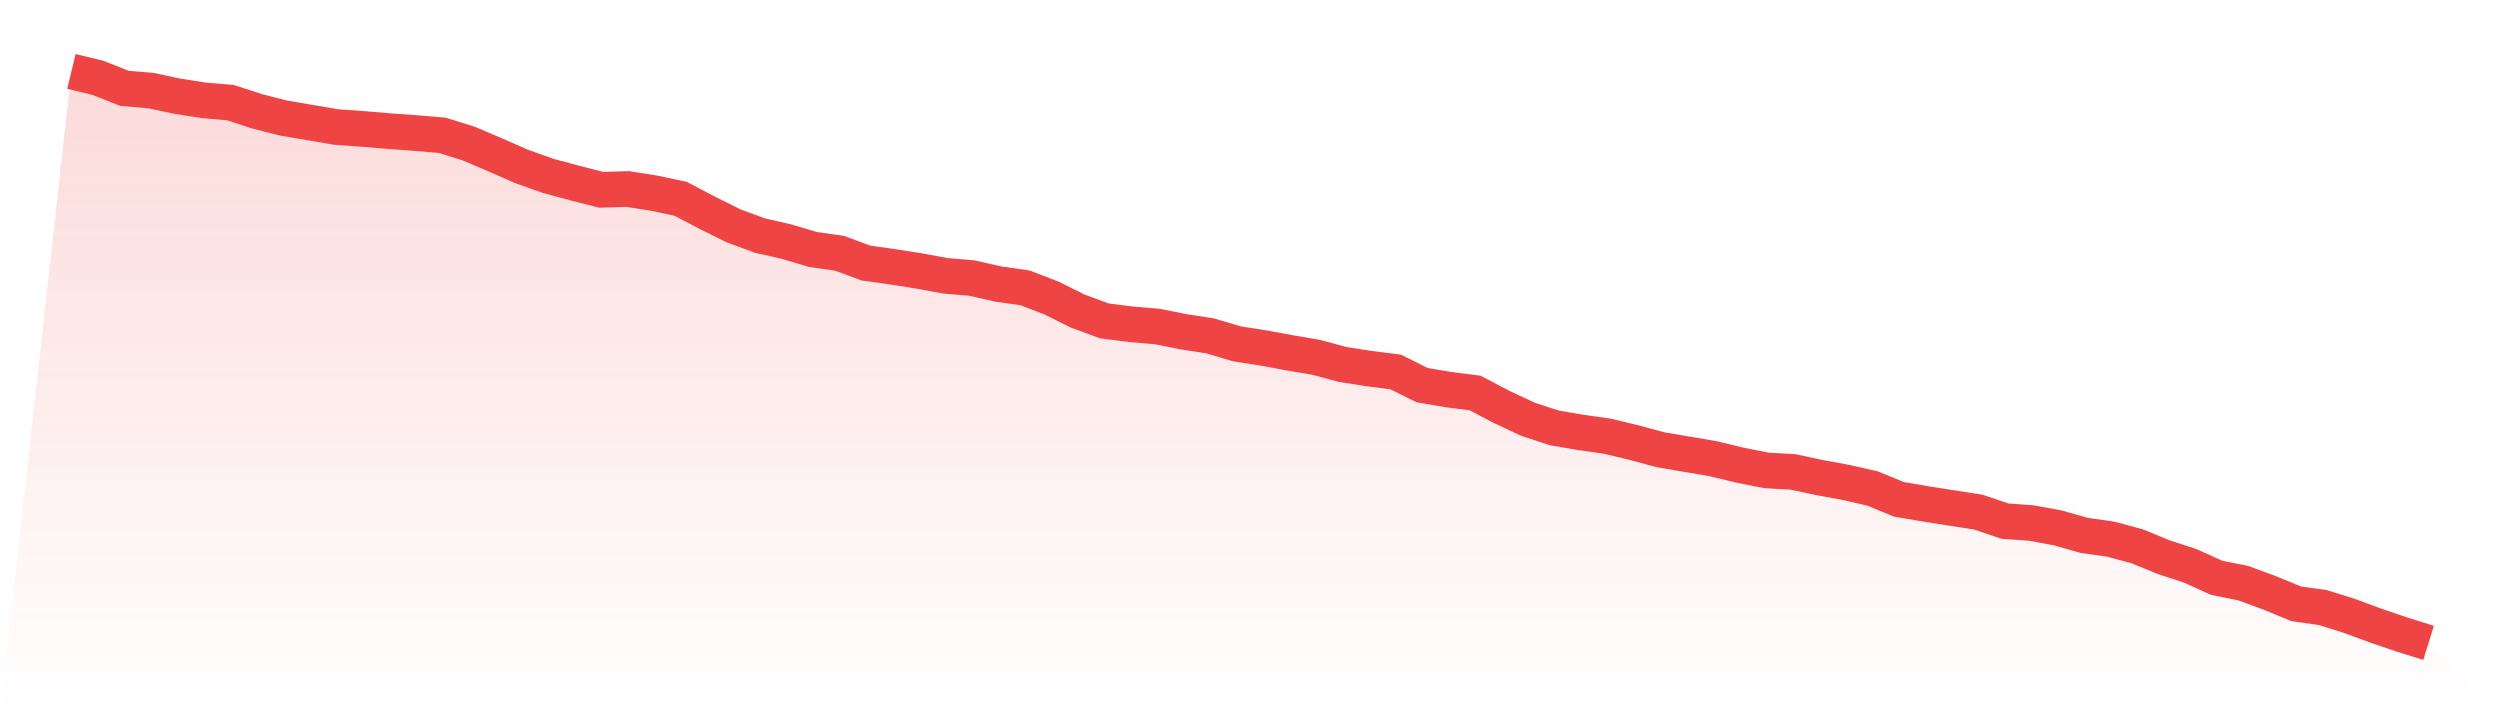
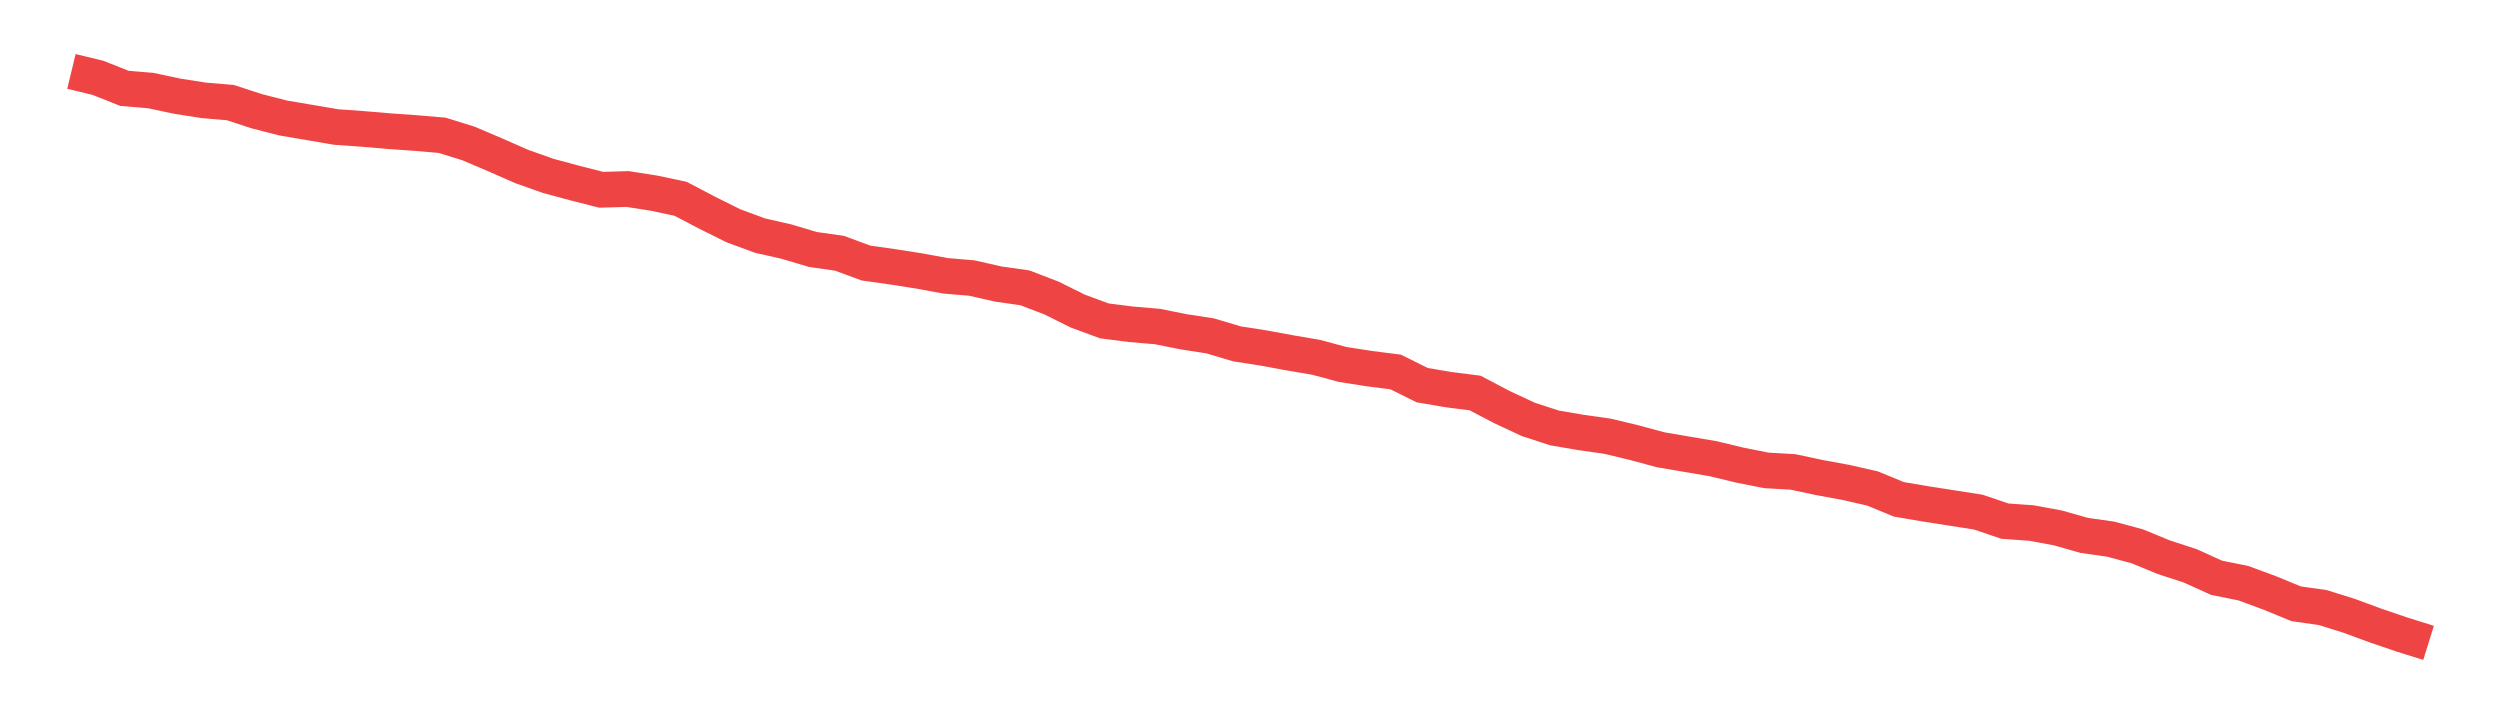
<svg xmlns="http://www.w3.org/2000/svg" viewBox="0 0 140 40">
  <defs>
    <linearGradient id="gradient" x1="0" x2="0" y1="0" y2="1">
      <stop offset="0%" stop-color="#ef4444" stop-opacity="0.2" />
      <stop offset="100%" stop-color="#ef4444" stop-opacity="0" />
    </linearGradient>
  </defs>
-   <path d="M4,4 L4,4 L5.483,4.358 L6.966,4.947 L8.449,5.073 L9.933,5.389 L11.416,5.62 L12.899,5.746 L14.382,6.23 L15.865,6.609 L17.348,6.861 L18.831,7.114 L20.315,7.219 L21.798,7.345 L23.281,7.45 L24.764,7.577 L26.247,8.039 L27.73,8.671 L29.213,9.323 L30.697,9.849 L32.18,10.249 L33.663,10.627 L35.146,10.585 L36.629,10.817 L38.112,11.132 L39.596,11.911 L41.079,12.647 L42.562,13.194 L44.045,13.531 L45.528,13.972 L47.011,14.183 L48.494,14.73 L49.978,14.94 L51.461,15.172 L52.944,15.445 L54.427,15.571 L55.91,15.908 L57.393,16.118 L58.876,16.686 L60.36,17.423 L61.843,17.97 L63.326,18.159 L64.809,18.285 L66.292,18.58 L67.775,18.811 L69.258,19.253 L70.742,19.485 L72.225,19.758 L73.708,20.011 L75.191,20.41 L76.674,20.642 L78.157,20.831 L79.64,21.567 L81.124,21.82 L82.607,22.009 L84.09,22.788 L85.573,23.482 L87.056,23.966 L88.539,24.218 L90.022,24.429 L91.506,24.786 L92.989,25.186 L94.472,25.439 L95.955,25.691 L97.438,26.049 L98.921,26.343 L100.404,26.427 L101.888,26.743 L103.371,27.016 L104.854,27.353 L106.337,27.963 L107.82,28.216 L109.303,28.447 L110.787,28.679 L112.27,29.183 L113.753,29.289 L115.236,29.562 L116.719,29.983 L118.202,30.193 L119.685,30.593 L121.169,31.203 L122.652,31.687 L124.135,32.36 L125.618,32.655 L127.101,33.202 L128.584,33.812 L130.067,34.022 L131.551,34.485 L133.034,35.032 L134.517,35.537 L136,36 L140,40 L0,40 z" fill="url(#gradient)" />
  <path d="M4,4 L4,4 L5.483,4.358 L6.966,4.947 L8.449,5.073 L9.933,5.389 L11.416,5.62 L12.899,5.746 L14.382,6.23 L15.865,6.609 L17.348,6.861 L18.831,7.114 L20.315,7.219 L21.798,7.345 L23.281,7.45 L24.764,7.577 L26.247,8.039 L27.73,8.671 L29.213,9.323 L30.697,9.849 L32.18,10.249 L33.663,10.627 L35.146,10.585 L36.629,10.817 L38.112,11.132 L39.596,11.911 L41.079,12.647 L42.562,13.194 L44.045,13.531 L45.528,13.972 L47.011,14.183 L48.494,14.73 L49.978,14.94 L51.461,15.172 L52.944,15.445 L54.427,15.571 L55.91,15.908 L57.393,16.118 L58.876,16.686 L60.36,17.423 L61.843,17.97 L63.326,18.159 L64.809,18.285 L66.292,18.58 L67.775,18.811 L69.258,19.253 L70.742,19.485 L72.225,19.758 L73.708,20.011 L75.191,20.41 L76.674,20.642 L78.157,20.831 L79.64,21.567 L81.124,21.82 L82.607,22.009 L84.09,22.788 L85.573,23.482 L87.056,23.966 L88.539,24.218 L90.022,24.429 L91.506,24.786 L92.989,25.186 L94.472,25.439 L95.955,25.691 L97.438,26.049 L98.921,26.343 L100.404,26.427 L101.888,26.743 L103.371,27.016 L104.854,27.353 L106.337,27.963 L107.82,28.216 L109.303,28.447 L110.787,28.679 L112.27,29.183 L113.753,29.289 L115.236,29.562 L116.719,29.983 L118.202,30.193 L119.685,30.593 L121.169,31.203 L122.652,31.687 L124.135,32.36 L125.618,32.655 L127.101,33.202 L128.584,33.812 L130.067,34.022 L131.551,34.485 L133.034,35.032 L134.517,35.537 L136,36" fill="none" stroke="#ef4444" stroke-width="2" />
</svg>